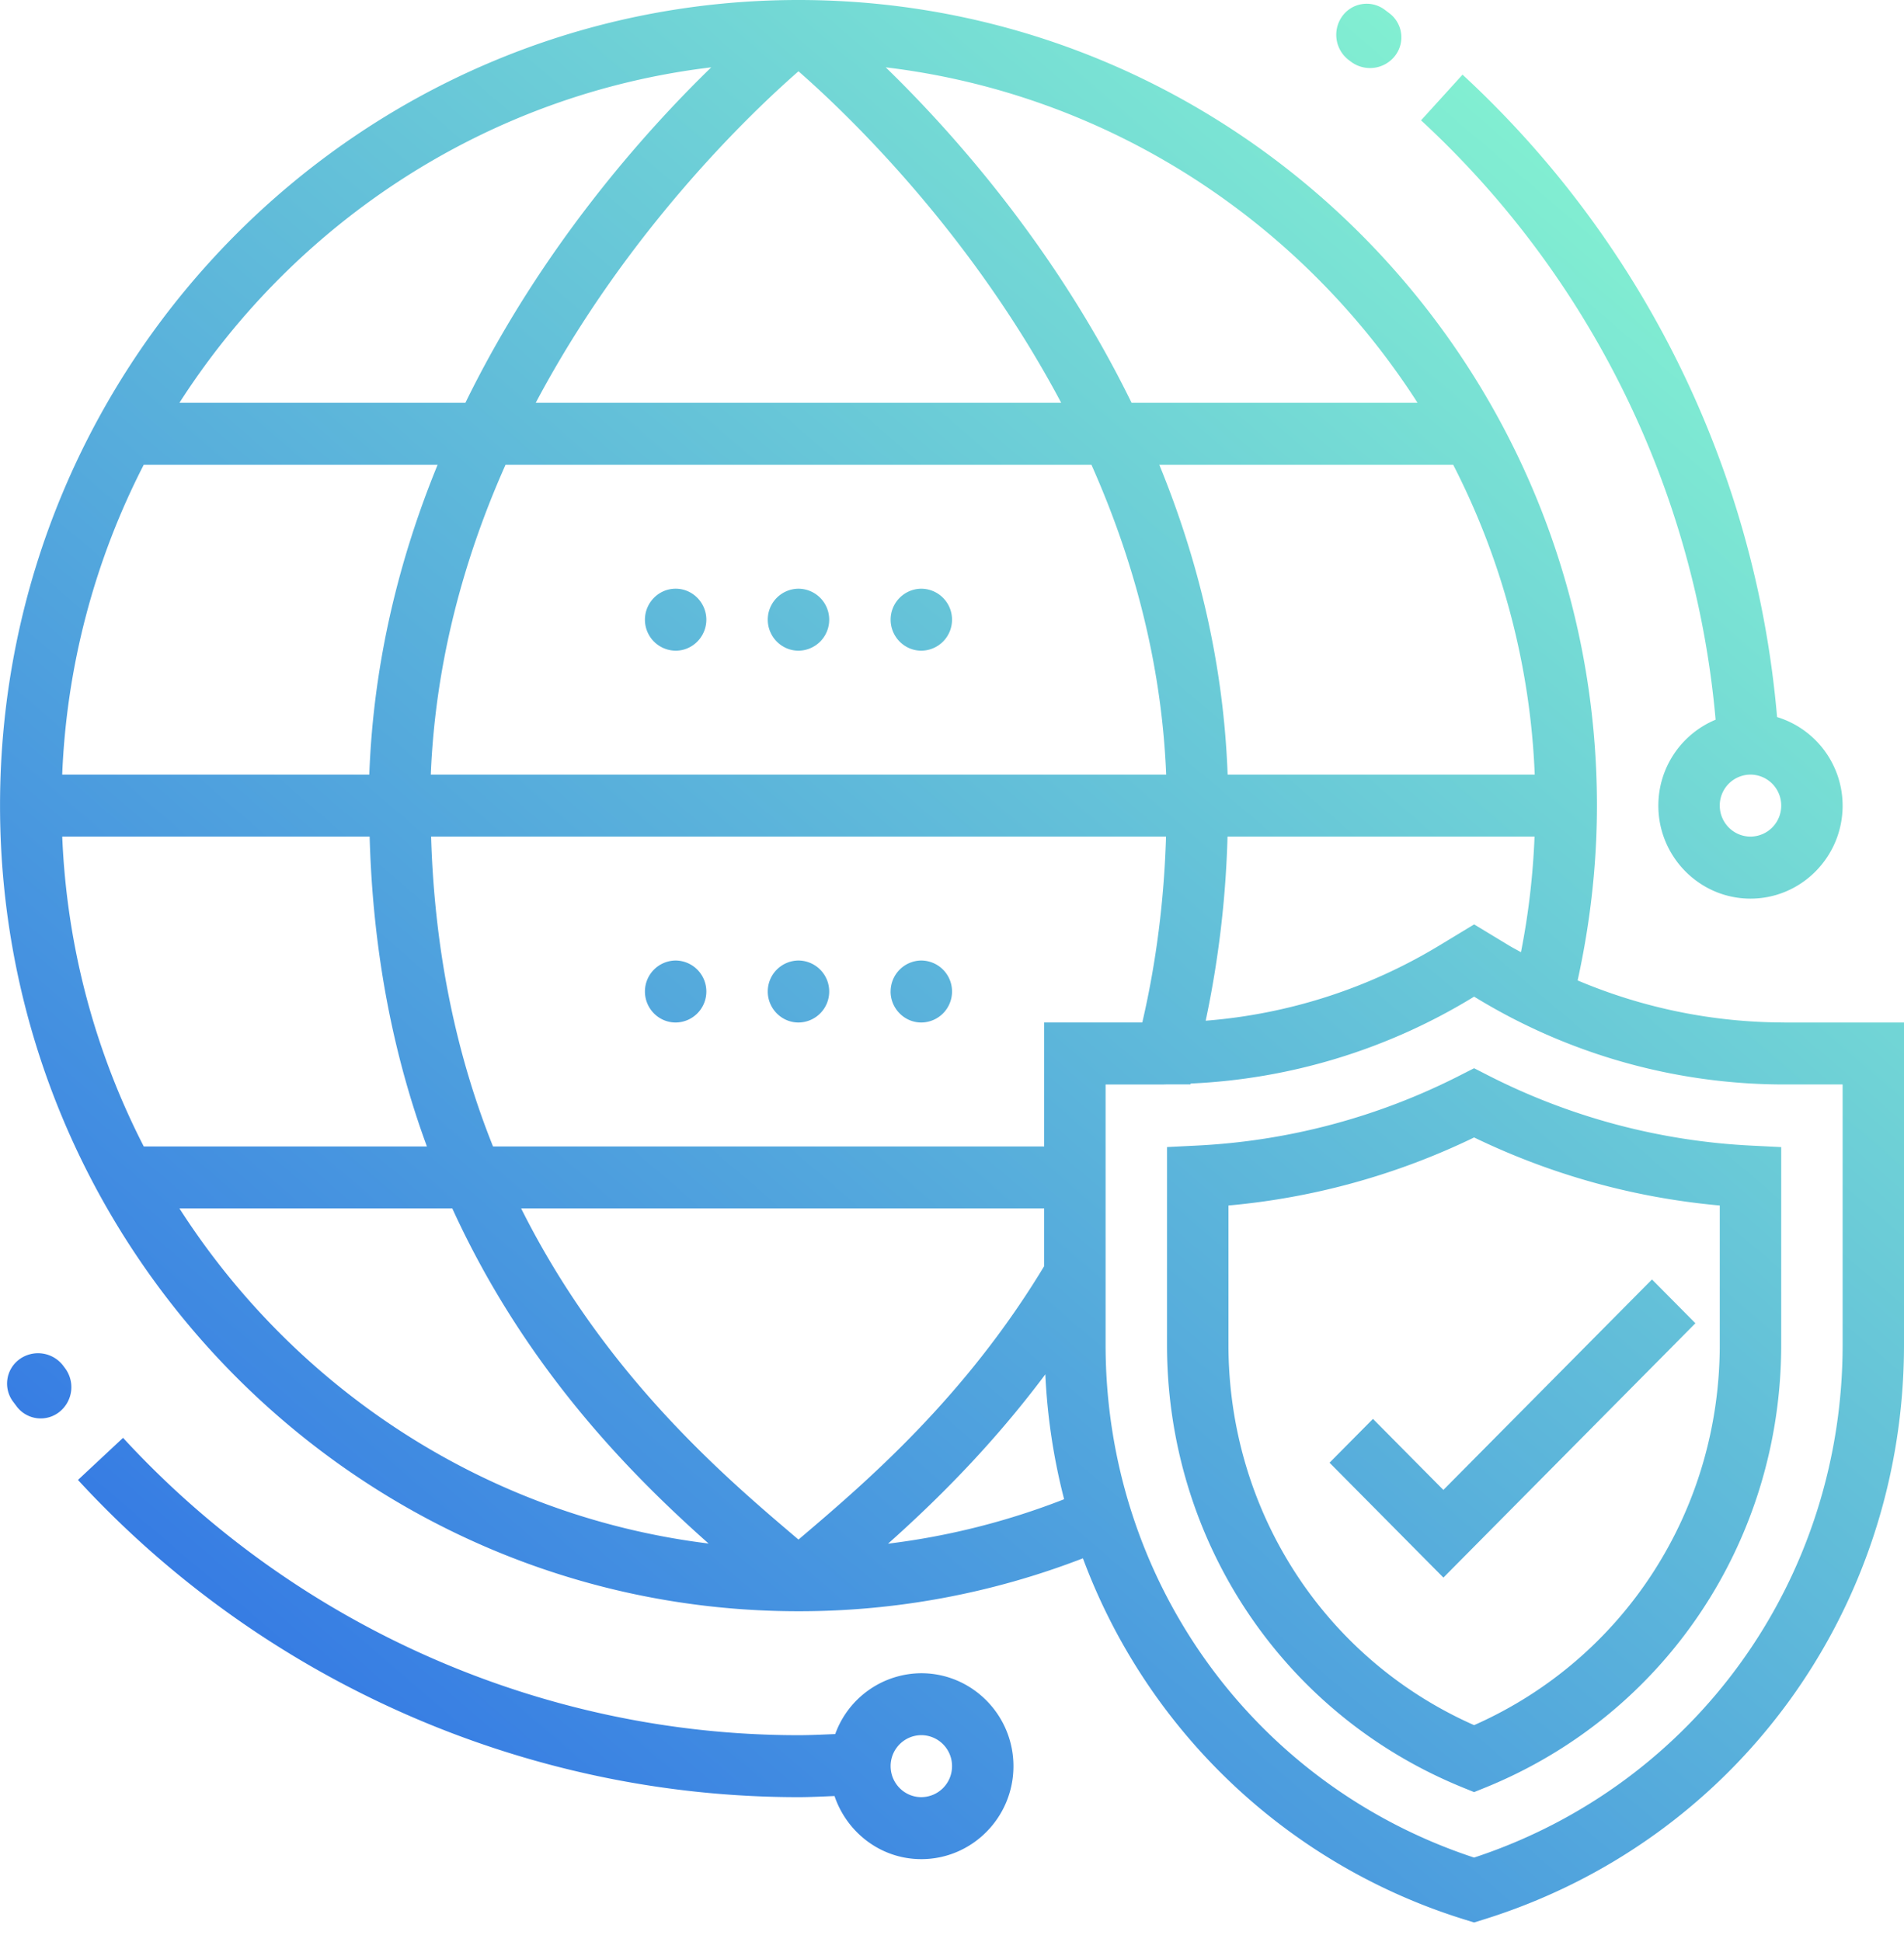
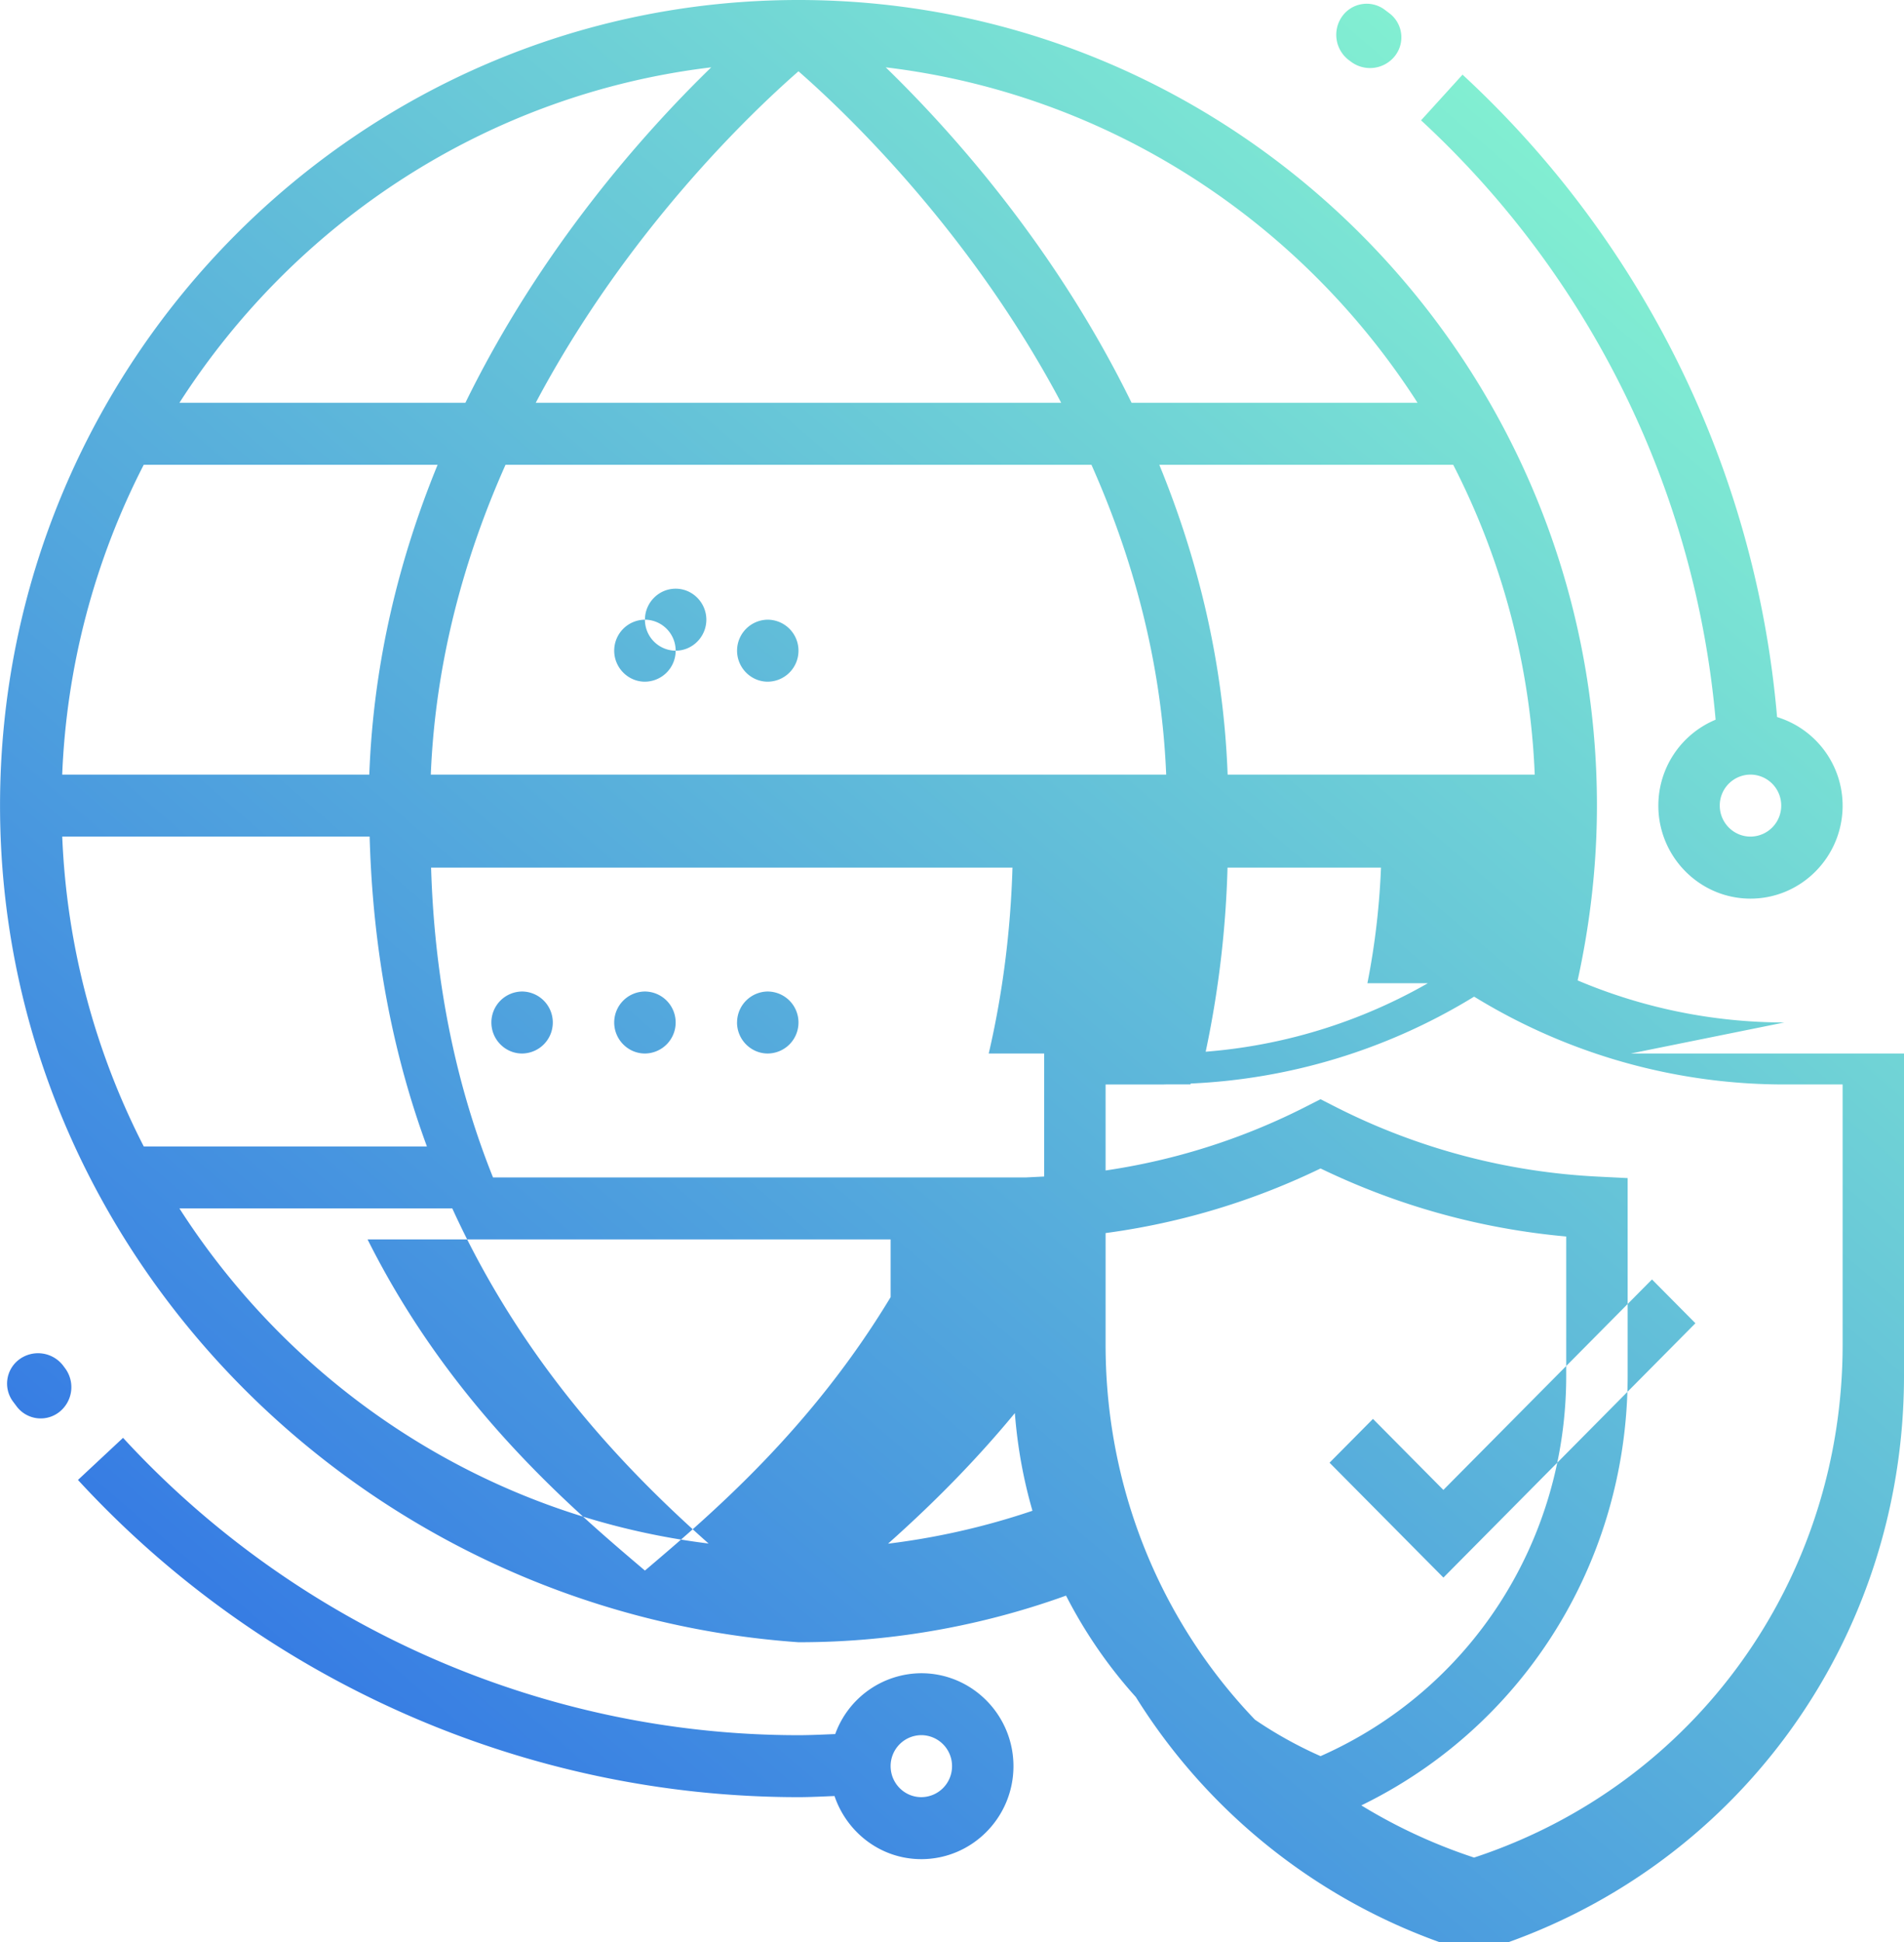
<svg xmlns="http://www.w3.org/2000/svg" width="51" height="52" fill="none" viewBox="0 0 51 52">
-   <path fill="url(#a)" d="M18.098 17.423a.829.829 0 0 1-.823-.83c0-.454.368-.83.823-.83.454 0 .822.376.822.83 0 .454-.368.83-.822.83zm4.113-.83a.829.829 0 0 0-.823-.83.829.829 0 0 0-.823.83c0 .454.369.83.823.83a.829.829 0 0 0 .823-.83zm3.29 0a.829.829 0 0 0-.823-.83.829.829 0 0 0-.822.83c0 .454.368.83.822.83a.829.829 0 0 0 .823-.83zm-8.226 9.956c0 .454.368.83.823.83a.829.829 0 0 0 .822-.83.829.829 0 0 0-.822-.83.829.829 0 0 0-.823.83zm3.29 0c0 .454.369.83.823.83a.829.829 0 0 0 .823-.83.829.829 0 0 0-.823-.83.829.829 0 0 0-.823.83zm3.29 0c0 .454.369.83.823.83a.829.829 0 0 0 .823-.83.829.829 0 0 0-.823-.83.829.829 0 0 0-.822.83zm23.073 4.127l.783.039v5.292c0 5.246-3.108 9.9-7.919 11.855l-.307.124-.308-.125c-4.81-1.956-7.918-6.61-7.918-11.855v-5.292l.782-.039a17.393 17.393 0 0 0 7.074-1.884l.37-.188.37.189a17.4 17.4 0 0 0 7.073 1.884zm-.863 1.603c-2.29-.207-4.5-.818-6.58-1.822a18.997 18.997 0 0 1-6.58 1.822v3.728c0 4.453 2.571 8.414 6.58 10.186 4.008-1.772 6.58-5.733 6.58-10.186v-3.728zm1.729-4.9H51v8.627c0 7.117-4.53 13.304-11.274 15.396l-.242.075-.242-.075a15.933 15.933 0 0 1-10.235-9.676 21.07 21.07 0 0 1-7.62 1.417C9.595 43.143.001 33.465.001 21.57 0 9.677 9.595 0 21.388 0 33.181 0 42.775 9.677 42.775 21.57c0 1.58-.18 3.15-.517 4.682a14.225 14.225 0 0 0 5.536 1.126zm-7.054-1.882c.202-1.018.322-2.053.364-3.096H32.88a27.258 27.258 0 0 1-.585 4.93 14.242 14.242 0 0 0 6.253-2.011l.938-.568.938.568c.104.063.212.117.317.177zm-12.771 8.406v-1.546h-14.01c2.213 4.422 5.415 7.157 7.35 8.8l.079.067.065-.055c1.755-1.493 4.39-3.744 6.516-7.266zm2.628-6.524c.372-1.6.585-3.267.636-4.978H11.547c.097 3.218.724 5.968 1.659 8.297h14.763v-3.32h2.628zM3.85 30.698h7.585c-.87-2.363-1.446-5.11-1.534-8.297H1.667c.122 2.98.897 5.792 2.184 8.297zM14.35 10.785h14.075c-2.45-4.617-5.786-7.783-7.037-8.876-1.251 1.093-4.588 4.26-7.038 8.876zm-.809 1.66c-1.093 2.452-1.878 5.243-2.002 8.296h19.698c-.124-3.053-.91-5.844-2.002-8.296H13.54zm25.384 0h-7.872c1.011 2.467 1.719 5.25 1.83 8.296h8.226a19.912 19.912 0 0 0-2.184-8.296zm-27.202 0H3.85a19.899 19.899 0 0 0-2.184 8.296h8.226c.111-3.046.819-5.829 1.83-8.296zM23.725 1.803c1.804 1.752 4.561 4.845 6.585 8.982h7.66c-3.119-4.86-8.277-8.268-14.245-8.982zM4.806 10.785h7.66c2.024-4.137 4.781-7.23 6.585-8.982-5.968.714-11.126 4.121-14.245 8.982zM18.98 41.33c-2.134-1.893-4.933-4.741-6.865-8.973H4.806c3.106 4.842 8.236 8.241 14.174 8.973zm9.523-1.187A16.398 16.398 0 0 1 28 36.8c-1.436 1.92-2.951 3.41-4.213 4.534a19.437 19.437 0 0 0 4.716-1.19zm20.853-11.105h-1.562c-2.894 0-5.735-.794-8.217-2.296l-.092-.055-.091.055a15.865 15.865 0 0 1-7.5 2.271l-.006.023h-.634l-.077.002h-1.563v6.968c0 6.298 3.956 11.785 9.87 13.733 5.916-1.948 9.872-7.434 9.872-13.733v-6.968zm-12.58 8.955l-1.163 1.173 3.05 3.076 6.75-6.81-1.163-1.173-5.588 5.636-1.886-1.902zm.58-36.484A.808.808 0 0 0 37.222.36l-.135-.102a.807.807 0 0 0-1.148.197.85.85 0 0 0 .198 1.16l.043.032a.85.85 0 0 0 1.176-.138zM.534 36.387a.806.806 0 0 0-.188 1.138l.105.14a.806.806 0 0 0 1.156.128.847.847 0 0 0 .13-1.165 12.825 12.825 0 0 1-.037-.05.847.847 0 0 0-1.166-.191zm1.555 3.24L3.296 38.5c4.656 5.06 11.25 7.962 18.092 7.962.33 0 .656-.017.984-.03a2.464 2.464 0 0 1 2.306-1.629c1.36 0 2.468 1.117 2.468 2.489 0 1.372-1.107 2.489-2.468 2.489-1.081 0-1.993-.71-2.325-1.69-.32.012-.64.03-.965.03-7.298 0-14.332-3.095-19.299-8.493zm21.767 7.664c0 .457.368.83.822.83a.827.827 0 0 0 .823-.83.827.827 0 0 0-.823-.83.827.827 0 0 0-.822.83zM45.954 19.27a24.83 24.83 0 0 0-7.89-16.048l1.111-1.223A26.489 26.489 0 0 1 47.6 19.2a2.483 2.483 0 0 1 1.756 2.372c0 1.372-1.107 2.49-2.468 2.49-1.36 0-2.468-1.118-2.468-2.49a2.49 2.49 0 0 1 1.534-2.301zm1.757 2.301a.827.827 0 0 0-.823-.83.827.827 0 0 0-.823.83c0 .457.369.83.823.83a.827.827 0 0 0 .823-.83z" />
+   <path fill="url(#a)" d="M18.098 17.423a.829.829 0 0 1-.823-.83c0-.454.368-.83.823-.83.454 0 .822.376.822.83 0 .454-.368.83-.822.83za.829.829 0 0 0-.823-.83.829.829 0 0 0-.823.83c0 .454.369.83.823.83a.829.829 0 0 0 .823-.83zm3.29 0a.829.829 0 0 0-.823-.83.829.829 0 0 0-.822.83c0 .454.368.83.822.83a.829.829 0 0 0 .823-.83zm-8.226 9.956c0 .454.368.83.823.83a.829.829 0 0 0 .822-.83.829.829 0 0 0-.822-.83.829.829 0 0 0-.823.83zm3.29 0c0 .454.369.83.823.83a.829.829 0 0 0 .823-.83.829.829 0 0 0-.823-.83.829.829 0 0 0-.823.83zm3.29 0c0 .454.369.83.823.83a.829.829 0 0 0 .823-.83.829.829 0 0 0-.823-.83.829.829 0 0 0-.822.83zm23.073 4.127l.783.039v5.292c0 5.246-3.108 9.9-7.919 11.855l-.307.124-.308-.125c-4.81-1.956-7.918-6.61-7.918-11.855v-5.292l.782-.039a17.393 17.393 0 0 0 7.074-1.884l.37-.188.37.189a17.4 17.4 0 0 0 7.073 1.884zm-.863 1.603c-2.29-.207-4.5-.818-6.58-1.822a18.997 18.997 0 0 1-6.58 1.822v3.728c0 4.453 2.571 8.414 6.58 10.186 4.008-1.772 6.58-5.733 6.58-10.186v-3.728zm1.729-4.9H51v8.627c0 7.117-4.53 13.304-11.274 15.396l-.242.075-.242-.075a15.933 15.933 0 0 1-10.235-9.676 21.07 21.07 0 0 1-7.62 1.417C9.595 43.143.001 33.465.001 21.57 0 9.677 9.595 0 21.388 0 33.181 0 42.775 9.677 42.775 21.57c0 1.58-.18 3.15-.517 4.682a14.225 14.225 0 0 0 5.536 1.126zm-7.054-1.882c.202-1.018.322-2.053.364-3.096H32.88a27.258 27.258 0 0 1-.585 4.93 14.242 14.242 0 0 0 6.253-2.011l.938-.568.938.568c.104.063.212.117.317.177zm-12.771 8.406v-1.546h-14.01c2.213 4.422 5.415 7.157 7.35 8.8l.079.067.065-.055c1.755-1.493 4.39-3.744 6.516-7.266zm2.628-6.524c.372-1.6.585-3.267.636-4.978H11.547c.097 3.218.724 5.968 1.659 8.297h14.763v-3.32h2.628zM3.85 30.698h7.585c-.87-2.363-1.446-5.11-1.534-8.297H1.667c.122 2.98.897 5.792 2.184 8.297zM14.35 10.785h14.075c-2.45-4.617-5.786-7.783-7.037-8.876-1.251 1.093-4.588 4.26-7.038 8.876zm-.809 1.66c-1.093 2.452-1.878 5.243-2.002 8.296h19.698c-.124-3.053-.91-5.844-2.002-8.296H13.54zm25.384 0h-7.872c1.011 2.467 1.719 5.25 1.83 8.296h8.226a19.912 19.912 0 0 0-2.184-8.296zm-27.202 0H3.85a19.899 19.899 0 0 0-2.184 8.296h8.226c.111-3.046.819-5.829 1.83-8.296zM23.725 1.803c1.804 1.752 4.561 4.845 6.585 8.982h7.66c-3.119-4.86-8.277-8.268-14.245-8.982zM4.806 10.785h7.66c2.024-4.137 4.781-7.23 6.585-8.982-5.968.714-11.126 4.121-14.245 8.982zM18.98 41.33c-2.134-1.893-4.933-4.741-6.865-8.973H4.806c3.106 4.842 8.236 8.241 14.174 8.973zm9.523-1.187A16.398 16.398 0 0 1 28 36.8c-1.436 1.92-2.951 3.41-4.213 4.534a19.437 19.437 0 0 0 4.716-1.19zm20.853-11.105h-1.562c-2.894 0-5.735-.794-8.217-2.296l-.092-.055-.091.055a15.865 15.865 0 0 1-7.5 2.271l-.006.023h-.634l-.077.002h-1.563v6.968c0 6.298 3.956 11.785 9.87 13.733 5.916-1.948 9.872-7.434 9.872-13.733v-6.968zm-12.58 8.955l-1.163 1.173 3.05 3.076 6.75-6.81-1.163-1.173-5.588 5.636-1.886-1.902zm.58-36.484A.808.808 0 0 0 37.222.36l-.135-.102a.807.807 0 0 0-1.148.197.85.85 0 0 0 .198 1.16l.043.032a.85.85 0 0 0 1.176-.138zM.534 36.387a.806.806 0 0 0-.188 1.138l.105.14a.806.806 0 0 0 1.156.128.847.847 0 0 0 .13-1.165 12.825 12.825 0 0 1-.037-.05.847.847 0 0 0-1.166-.191zm1.555 3.24L3.296 38.5c4.656 5.06 11.25 7.962 18.092 7.962.33 0 .656-.017.984-.03a2.464 2.464 0 0 1 2.306-1.629c1.36 0 2.468 1.117 2.468 2.489 0 1.372-1.107 2.489-2.468 2.489-1.081 0-1.993-.71-2.325-1.69-.32.012-.64.03-.965.03-7.298 0-14.332-3.095-19.299-8.493zm21.767 7.664c0 .457.368.83.822.83a.827.827 0 0 0 .823-.83.827.827 0 0 0-.823-.83.827.827 0 0 0-.822.83zM45.954 19.27a24.83 24.83 0 0 0-7.89-16.048l1.111-1.223A26.489 26.489 0 0 1 47.6 19.2a2.483 2.483 0 0 1 1.756 2.372c0 1.372-1.107 2.49-2.468 2.49-1.36 0-2.468-1.118-2.468-2.49a2.49 2.49 0 0 1 1.534-2.301zm1.757 2.301a.827.827 0 0 0-.823-.83.827.827 0 0 0-.823.83c0 .457.369.83.823.83a.827.827 0 0 0 .823-.83z" />
  <defs>
    <linearGradient id="a" x1="6.758" x2="51.578" y1="57.45" y2="5.102" gradientUnits="userSpaceOnUse">
      <stop stop-color="#2866E7" />
      <stop offset=".547" stop-color="#5EB8DA" />
      <stop offset="1" stop-color="#8AFBD0" />
    </linearGradient>
  </defs>
</svg>